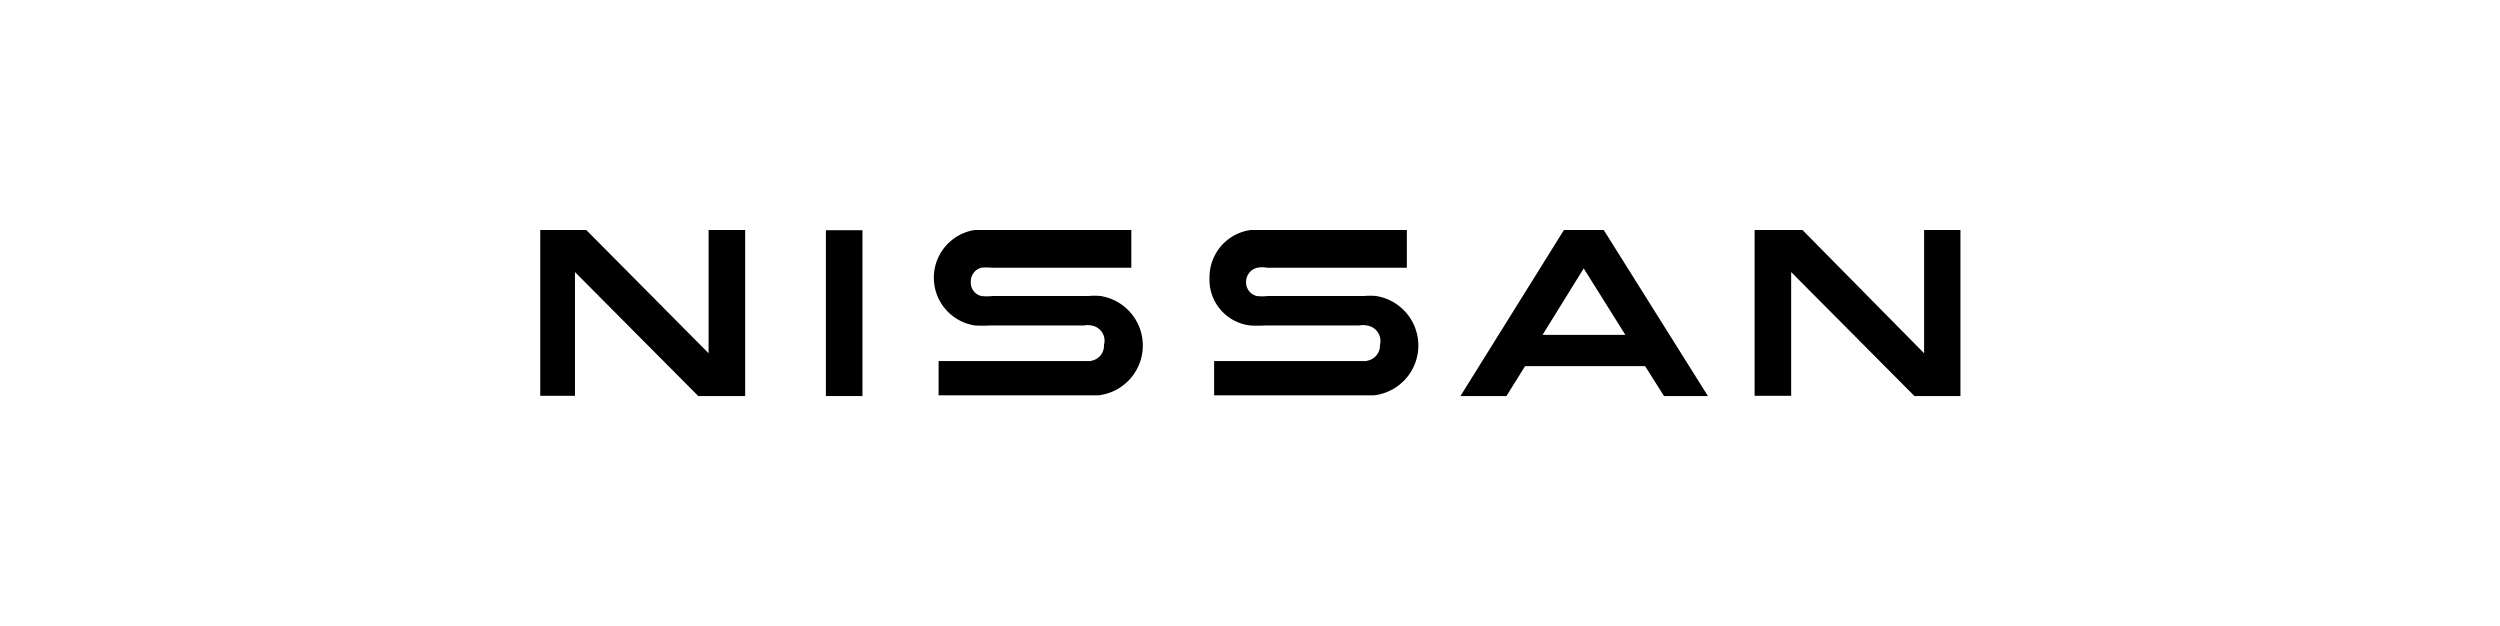
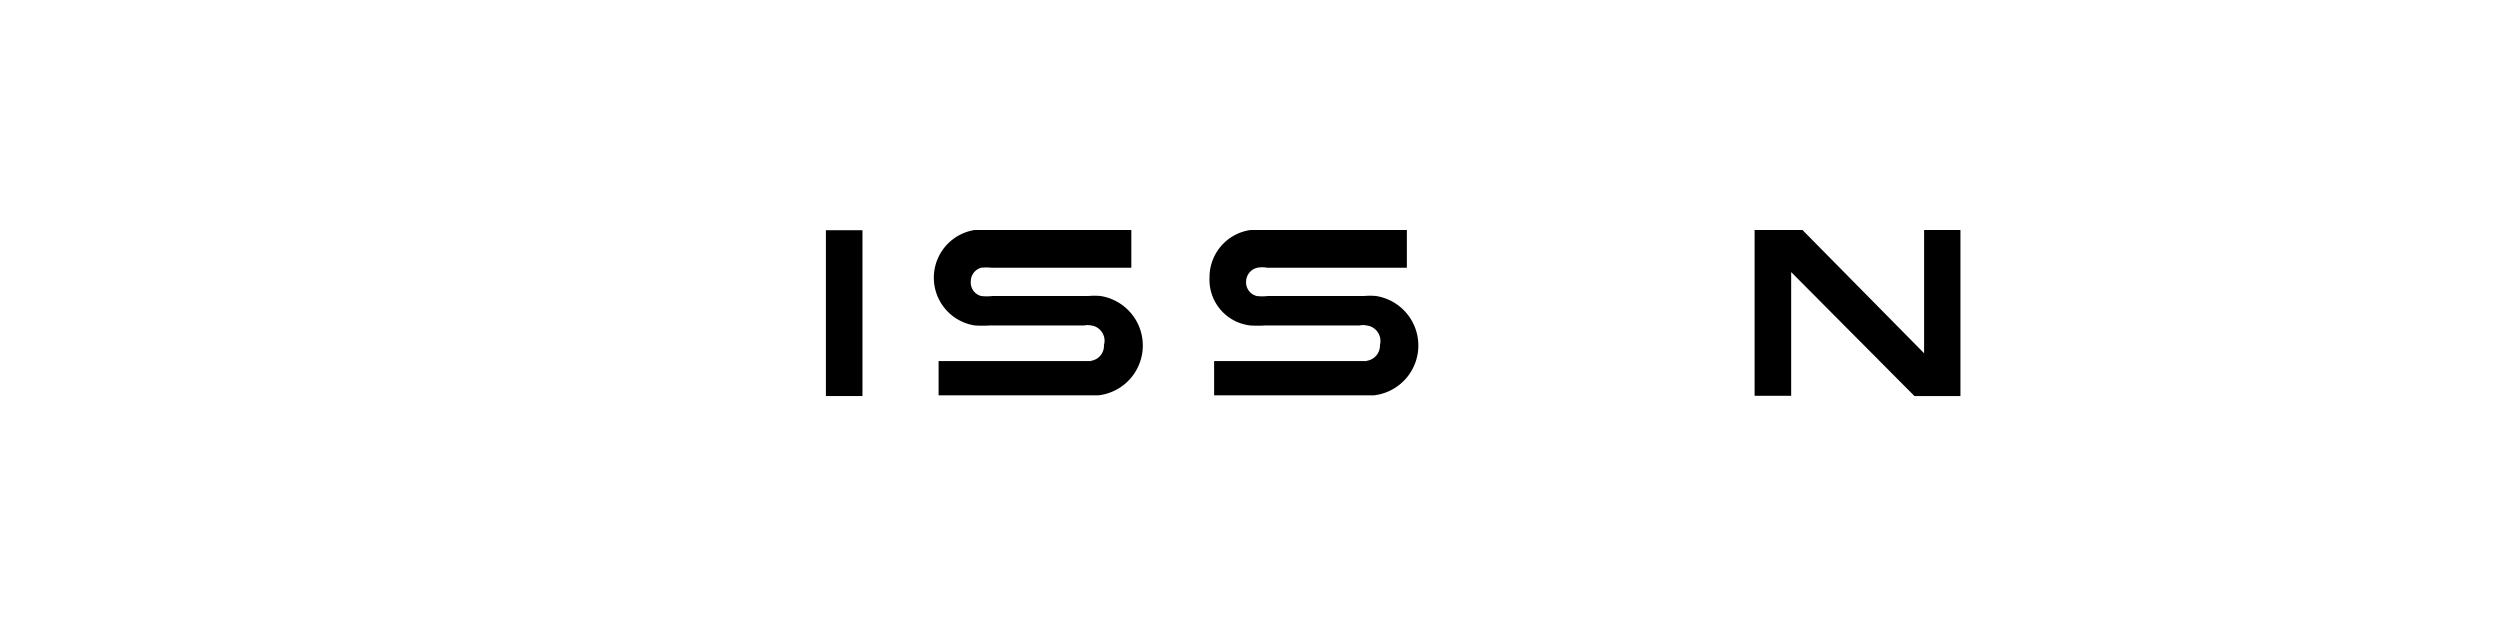
<svg xmlns="http://www.w3.org/2000/svg" id="Groupe_3178" data-name="Groupe 3178" viewBox="0 0 108.7 27.23">
  <g id="Groupe_438" data-name="Groupe 438">
    <path id="Tracé_11667" data-name="Tracé 11667" d="M59.44,15.7H52.79v1.49h6.43l.51,0a2.18,2.18,0,0,0,.1-4.32,3,3,0,0,0-.52,0H55.13a2,2,0,0,1-.49,0,.61.61,0,0,1-.46-.62.63.63,0,0,1,.49-.61,1.2,1.2,0,0,1,.42,0h6.08V10H55c-.26,0-.46,0-.62,0a2.07,2.07,0,0,0-1.79,2.07,2,2,0,0,0,1.76,2.08,5.07,5.07,0,0,0,.68,0h4.09a.7.7,0,0,1,.29,0A.68.68,0,0,1,60,15a.67.67,0,0,1-.59.69" />
    <path id="Tracé_11668" data-name="Tracé 11668" d="M47.46,15.7H40.81v1.49h6.42l.52,0a2.18,2.18,0,0,0,.1-4.32,3,3,0,0,0-.52,0H43.15a2,2,0,0,1-.49,0,.6.6,0,0,1-.45-.62.62.62,0,0,1,.45-.61,2.28,2.28,0,0,1,.45,0h6.08V10H43c-.26,0-.46,0-.62,0a2.1,2.1,0,0,0,0,4.15,5.07,5.07,0,0,0,.68,0h4.08a.77.77,0,0,1,.3,0A.67.67,0,0,1,48,15a.66.66,0,0,1-.58.69" />
    <rect id="Rectangle_14458" data-name="Rectangle 14458" x="35.91" y="10.01" width="1.59" height="7.21" />
-     <path id="Tracé_11669" data-name="Tracé 11669" d="M32.4,17.22V10H30.81v5.36L25.49,10h-2v7.21H25V11.83l5.36,5.39Z" />
    <path id="Tracé_11670" data-name="Tracé 11670" d="M83.66,10v5.36L78.37,10H76.29v7.21h1.59V11.83l5.36,5.39h2V10Z" />
-     <path id="Tracé_11666" data-name="Tracé 11666" d="M70.67,14.56h-3.6l1.79-2.89ZM68,10,63.5,17.22h2l.81-1.3h5.22l.82,1.3h1.91L69.73,10Z" />
  </g>
</svg>